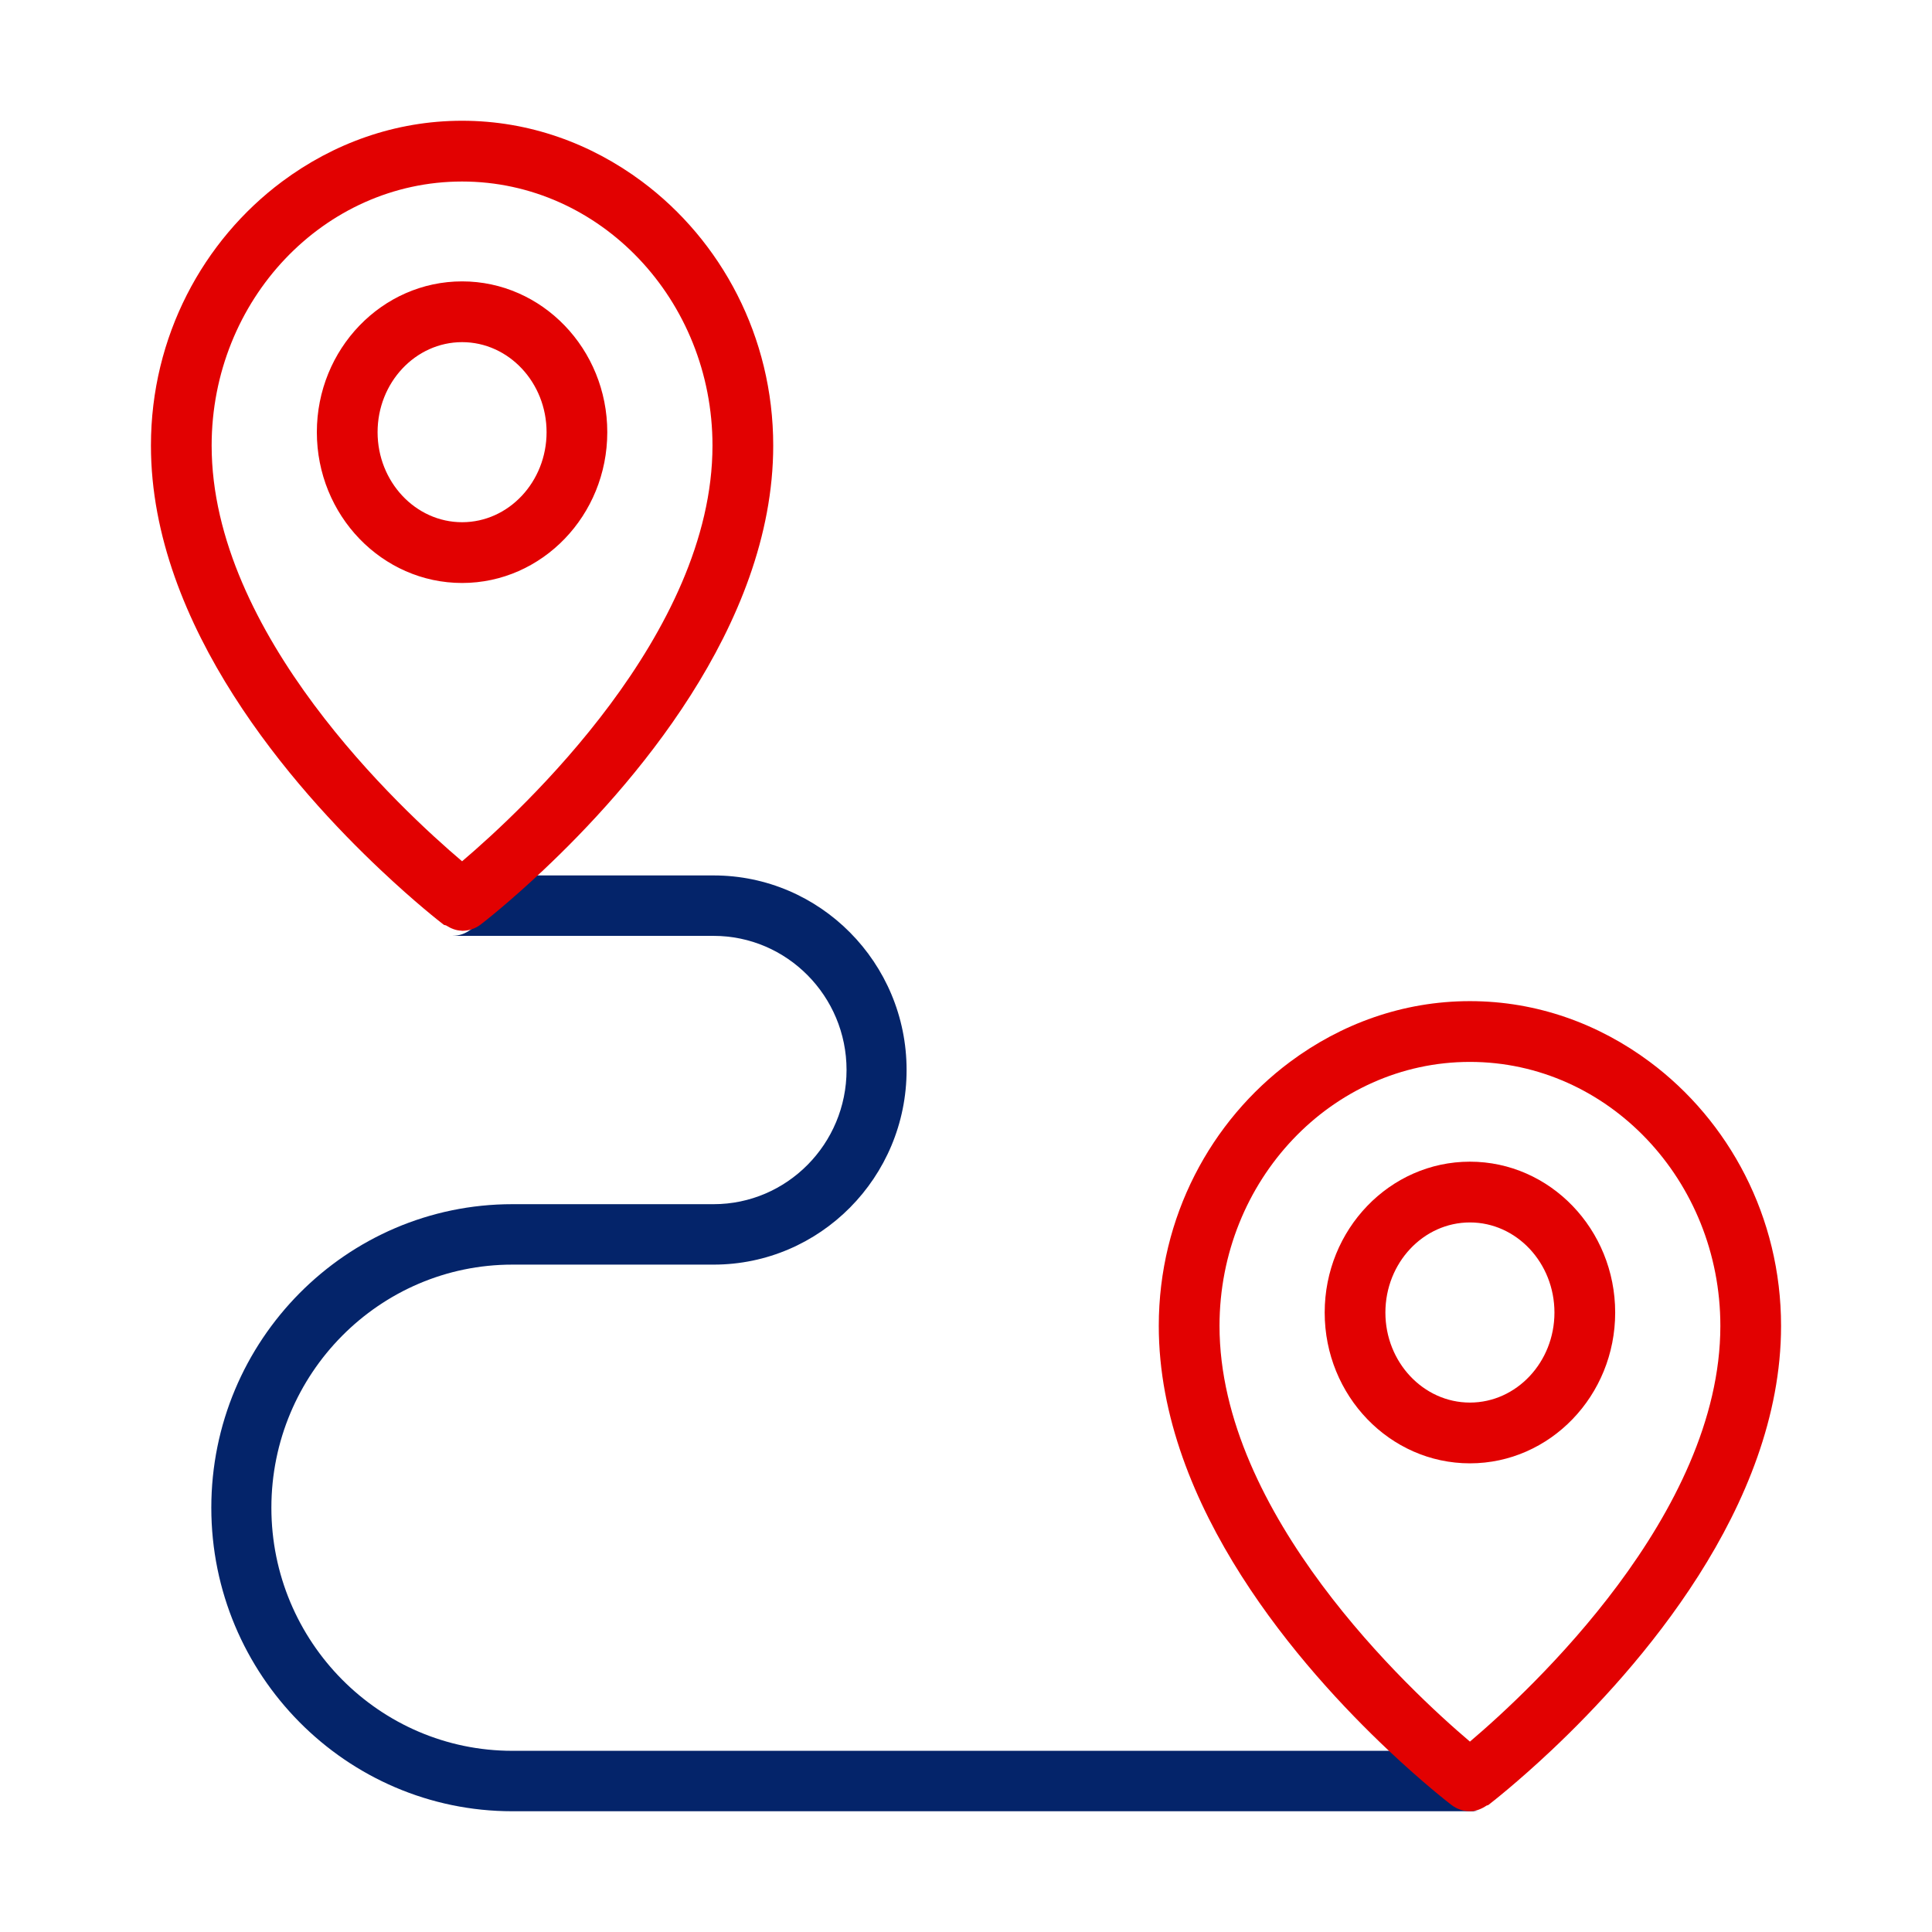
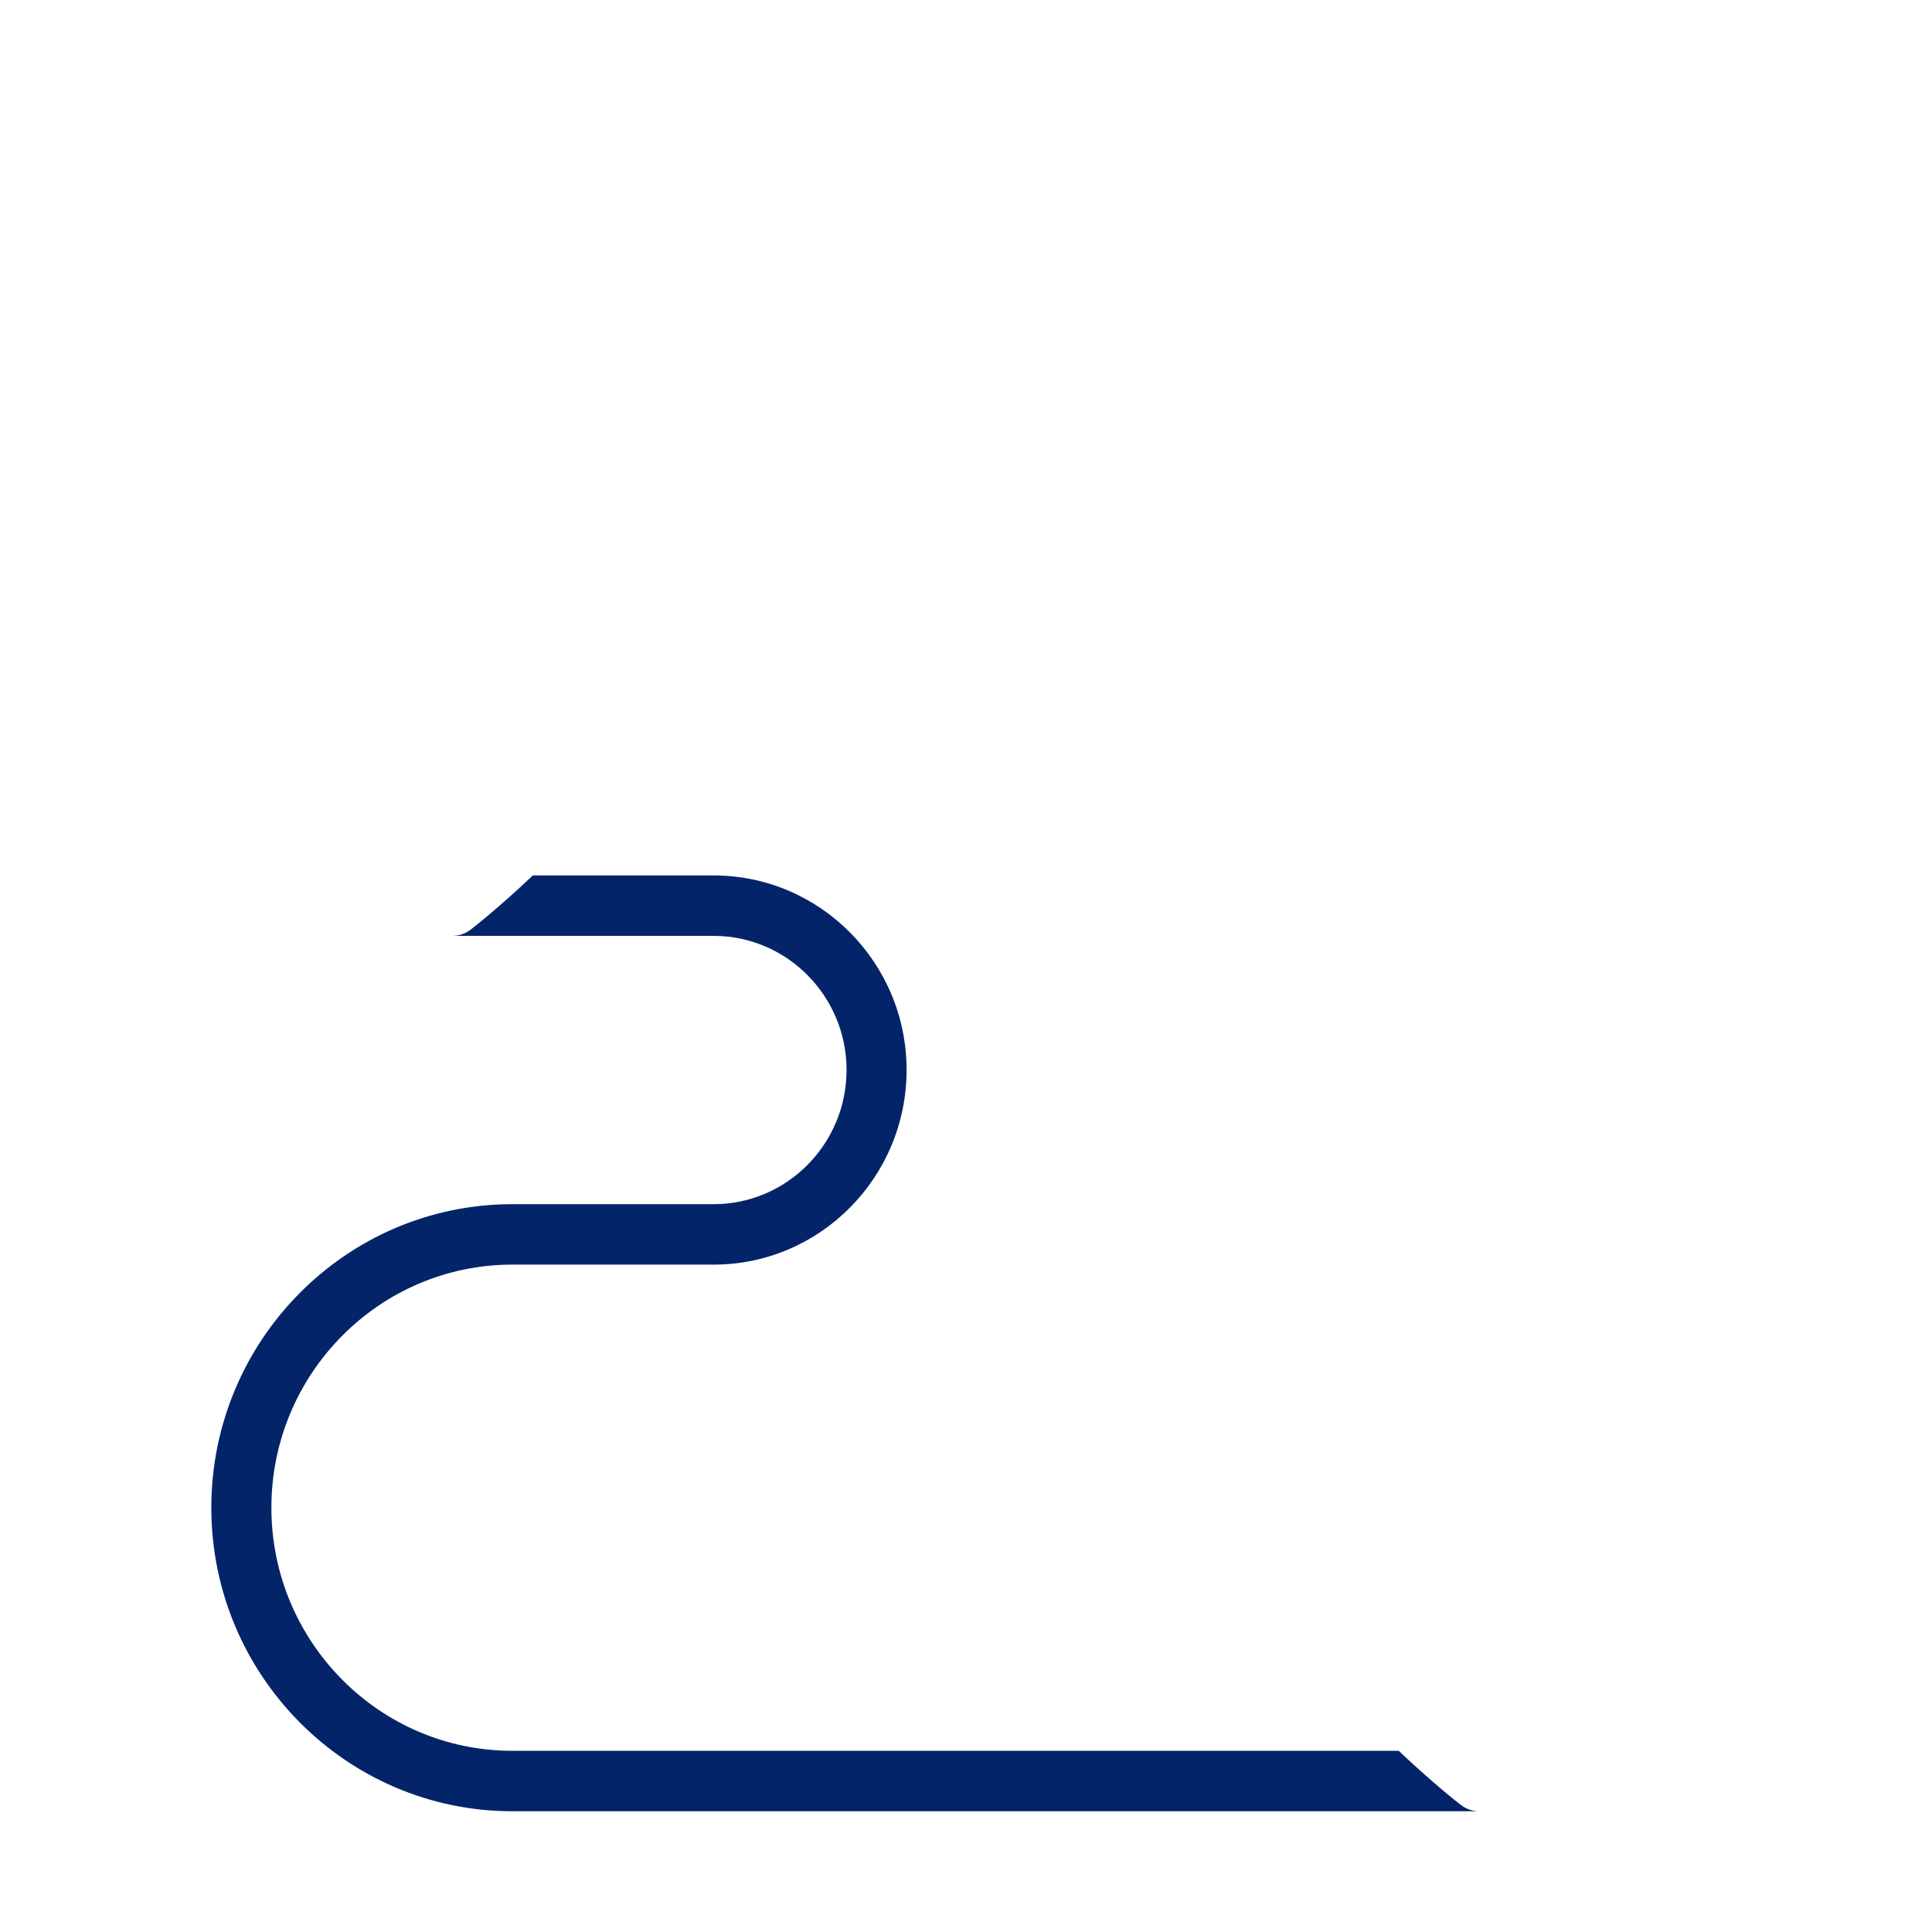
<svg xmlns="http://www.w3.org/2000/svg" width="64px" height="64px" viewBox="0 0 64 64" version="1.1">
  <title>03 Icon/64/Route</title>
  <g id="03-Icon/64/Route" stroke="none" stroke-width="1" fill="none" fill-rule="evenodd">
    <path d="M46.334,57.998 L37.931,57.998 L16.972,57.998 C12.571,57.998 8.99,54.385 8.99,49.945 C8.99,45.505 12.571,41.892 16.972,41.892 L23.64,41.892 C27.165,41.892 30.032,39.001 30.032,35.444 C30.032,31.891 27.165,29 23.64,29 L17.651,29 C16.533,30.059 15.701,30.712 15.589,30.796 C15.412,30.932 15.203,31 14.993,31 C14.995,31 14.996,31.002 14.998,31.002 L23.64,31.002 C26.067,31.002 28.043,32.996 28.043,35.444 C28.043,37.896 26.067,39.89 23.64,39.89 L16.972,39.89 C11.473,39.89 7,44.4 7,49.945 C7,55.488 11.473,60 16.972,60 L36.937,60 L49,60 C48.787,60 48.574,59.932 48.397,59.794 C48.286,59.71 47.452,59.057 46.334,57.998" id="Fill-11" fill="#04246A" />
-     <path d="M7.011,14.76 C7.011,9.937 10.733,6.013 15.307,6.013 C19.881,6.013 23.602,9.937 23.602,14.76 C23.602,20.99 17.316,26.824 15.307,28.531 C13.295,26.826 7.011,21.002 7.011,14.76 M48.693,33.164 C50.918,33.164 52.968,33.921 54.653,35.177 C57.274,37.13 59,40.312 59,43.922 C59,49.925 54.241,55.299 51.388,57.987 C50.256,59.052 49.415,59.708 49.303,59.793 C49.284,59.807 49.262,59.801 49.244,59.813 C49.083,59.919 48.902,60 48.693,60 C48.478,60 48.265,59.93 48.084,59.793 C47.971,59.708 47.13,59.052 45.998,57.987 C43.145,55.299 38.386,49.925 38.386,43.922 C38.386,40.312 40.112,37.13 42.733,35.177 C44.419,33.921 46.468,33.164 48.693,33.164 Z M48.693,35.177 C44.119,35.177 40.398,39.1 40.398,43.922 C40.398,50.154 46.682,55.986 48.693,57.693 C50.705,55.986 56.989,50.154 56.989,43.922 C56.989,39.1 53.267,35.177 48.693,35.177 Z M48.693,38.482 C51.346,38.482 53.505,40.723 53.505,43.481 C53.505,46.234 51.346,48.475 48.693,48.475 C46.04,48.475 43.882,46.234 43.882,43.481 C43.882,40.723 46.04,38.482 48.693,38.482 Z M48.693,40.495 C47.15,40.495 45.893,41.834 45.893,43.481 C45.893,45.123 47.15,46.462 48.693,46.462 C50.236,46.462 51.493,45.123 51.493,43.481 C51.493,41.834 50.236,40.495 48.693,40.495 Z M15.307,4 C17.532,4 19.581,4.757 21.267,6.013 C23.888,7.966 25.614,11.148 25.614,14.76 C25.614,20.761 20.855,26.136 18,28.823 C16.87,29.89 16.029,30.546 15.916,30.631 C15.737,30.766 15.524,30.834 15.311,30.834 L15.311,30.834 L15.307,30.836 L15.289,30.83 C15.11,30.826 14.939,30.758 14.782,30.659 C14.756,30.643 14.722,30.651 14.697,30.631 C14.585,30.546 13.744,29.89 12.614,28.823 C9.759,26.136 5,20.761 5,14.76 C5,11.148 6.726,7.966 9.347,6.013 C11.034,4.757 13.082,4 15.307,4 Z M15.308,9.321 C12.655,9.321 10.496,11.562 10.496,14.316 C10.496,17.071 12.655,19.312 15.308,19.312 C17.959,19.312 20.117,17.071 20.117,14.316 C20.117,11.562 17.959,9.321 15.308,9.321 Z M15.308,11.334 C16.851,11.334 18.106,12.673 18.106,14.316 C18.106,15.96 16.851,17.299 15.308,17.299 C13.765,17.299 12.508,15.96 12.508,14.316 C12.508,12.673 13.765,11.334 15.308,11.334 Z" id="Fill-8" fill="#E20101" />
  </g>
</svg>